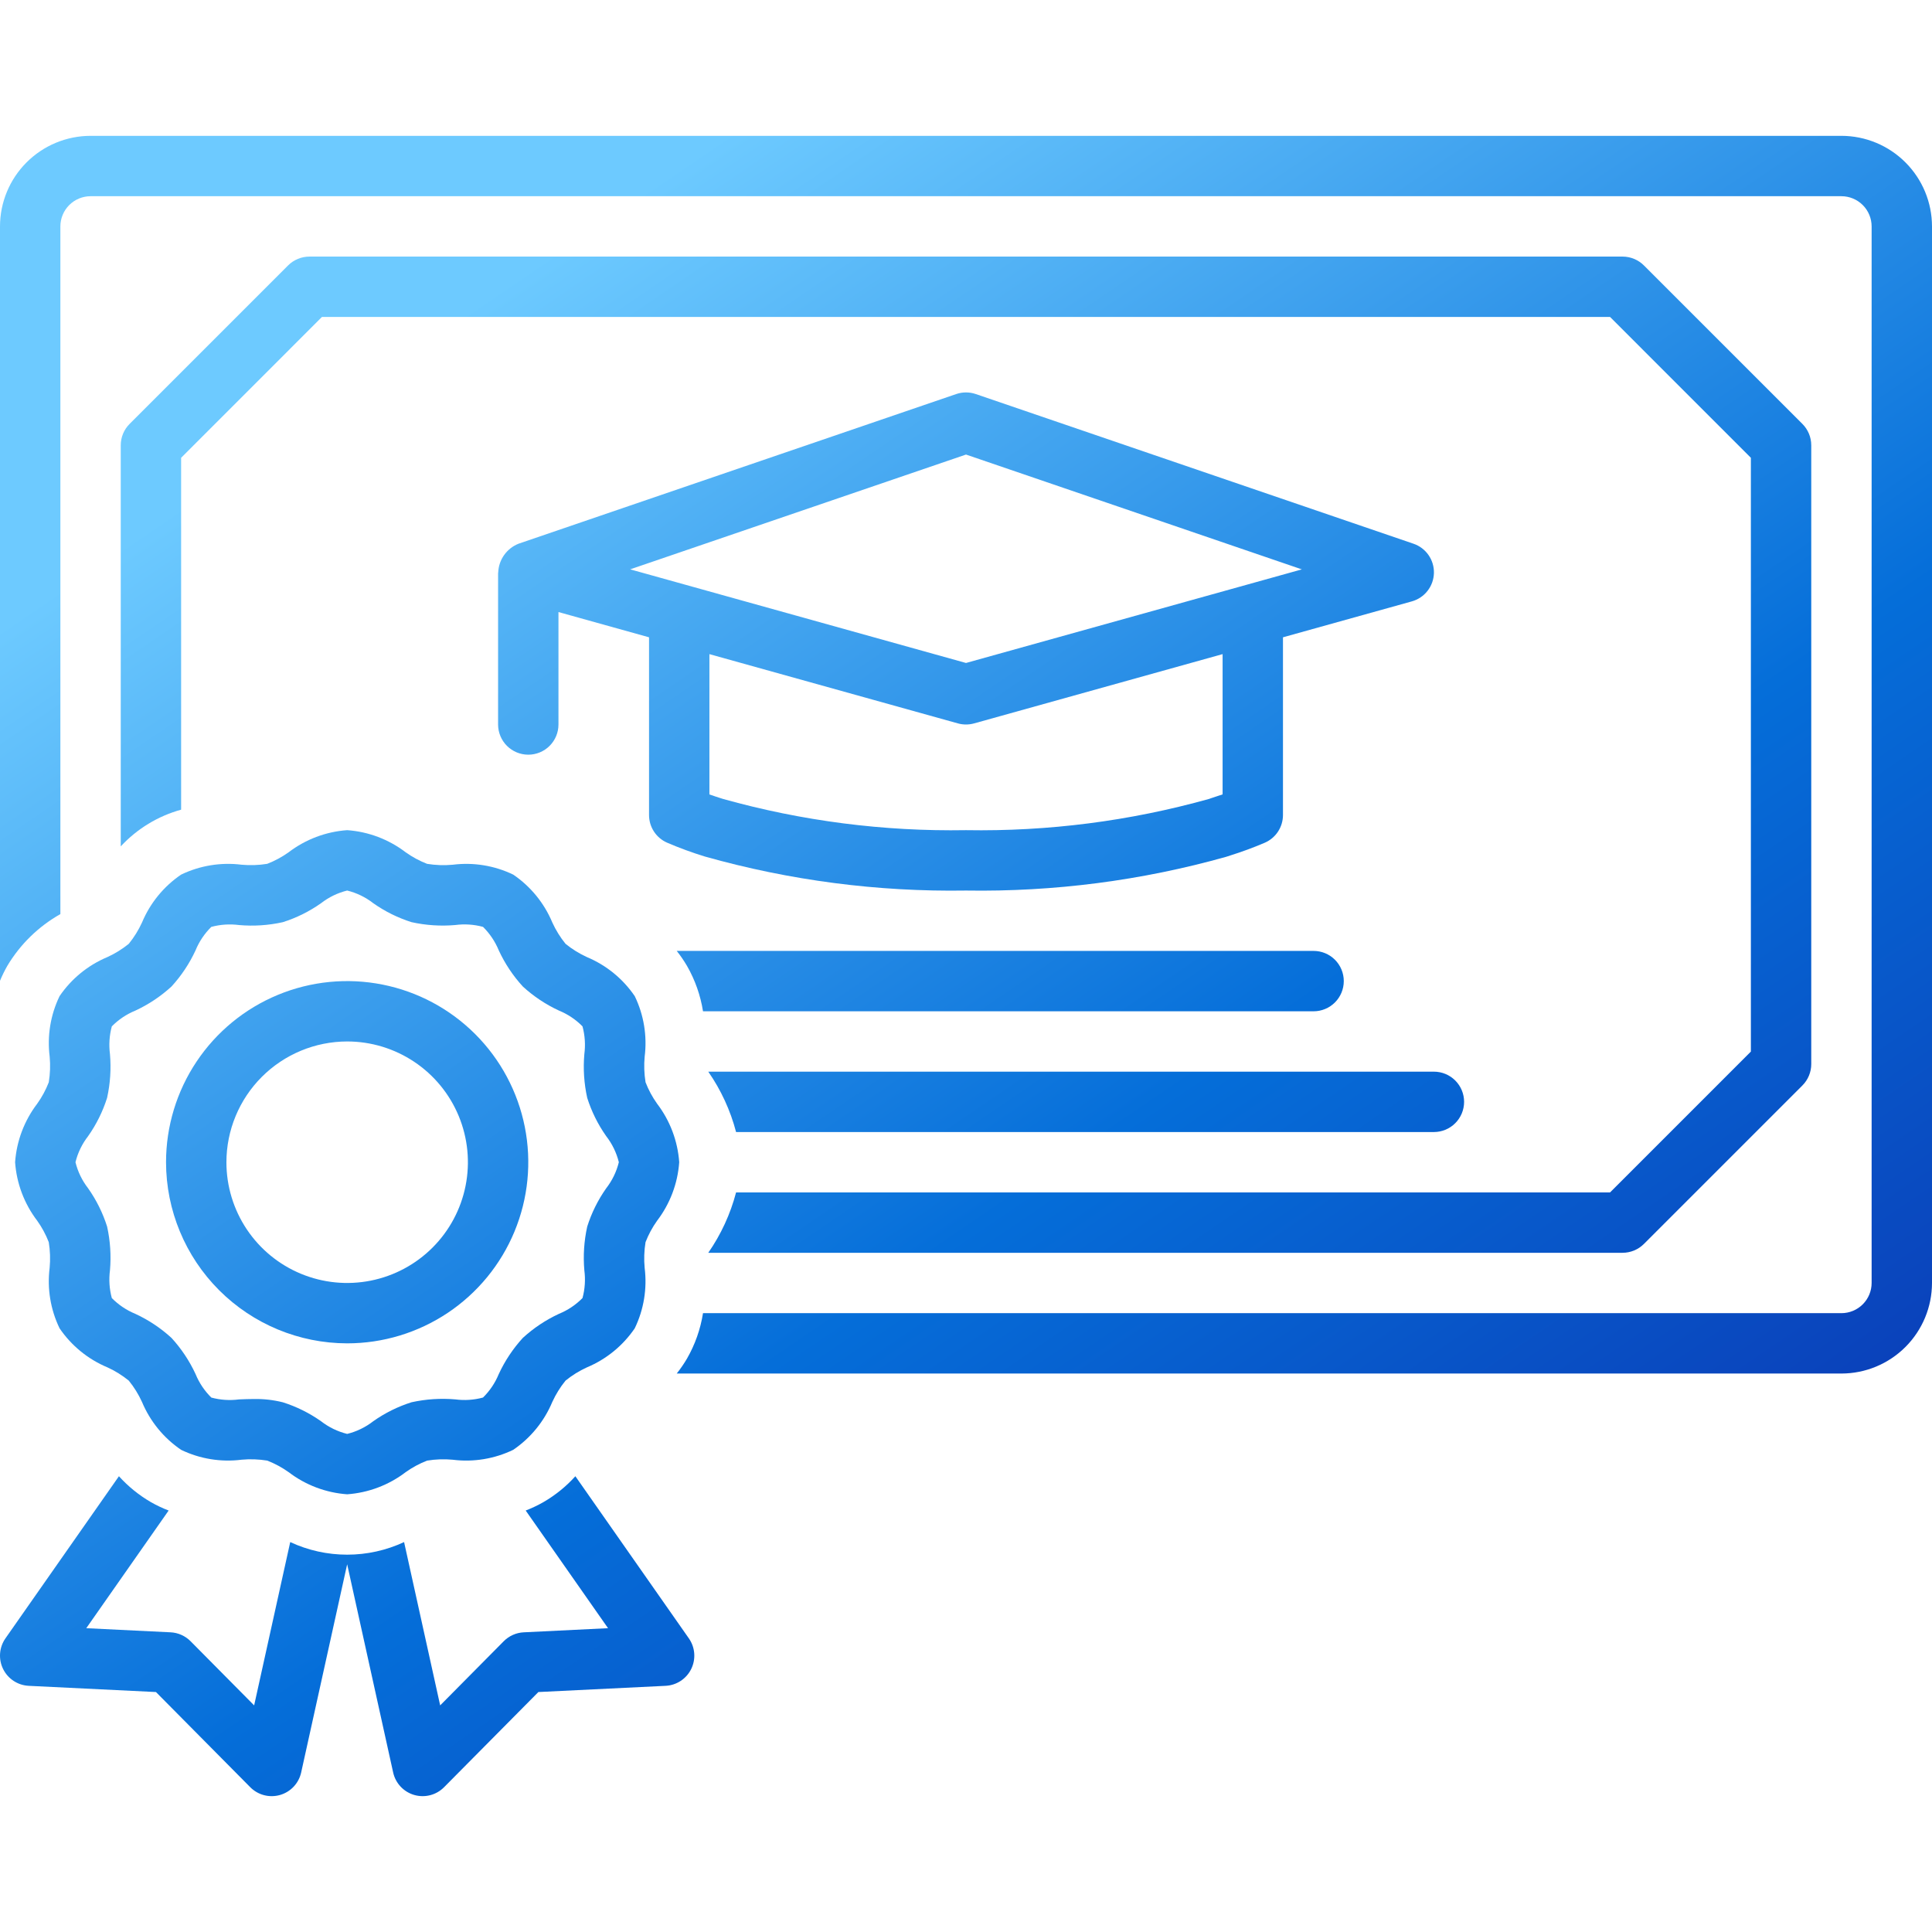
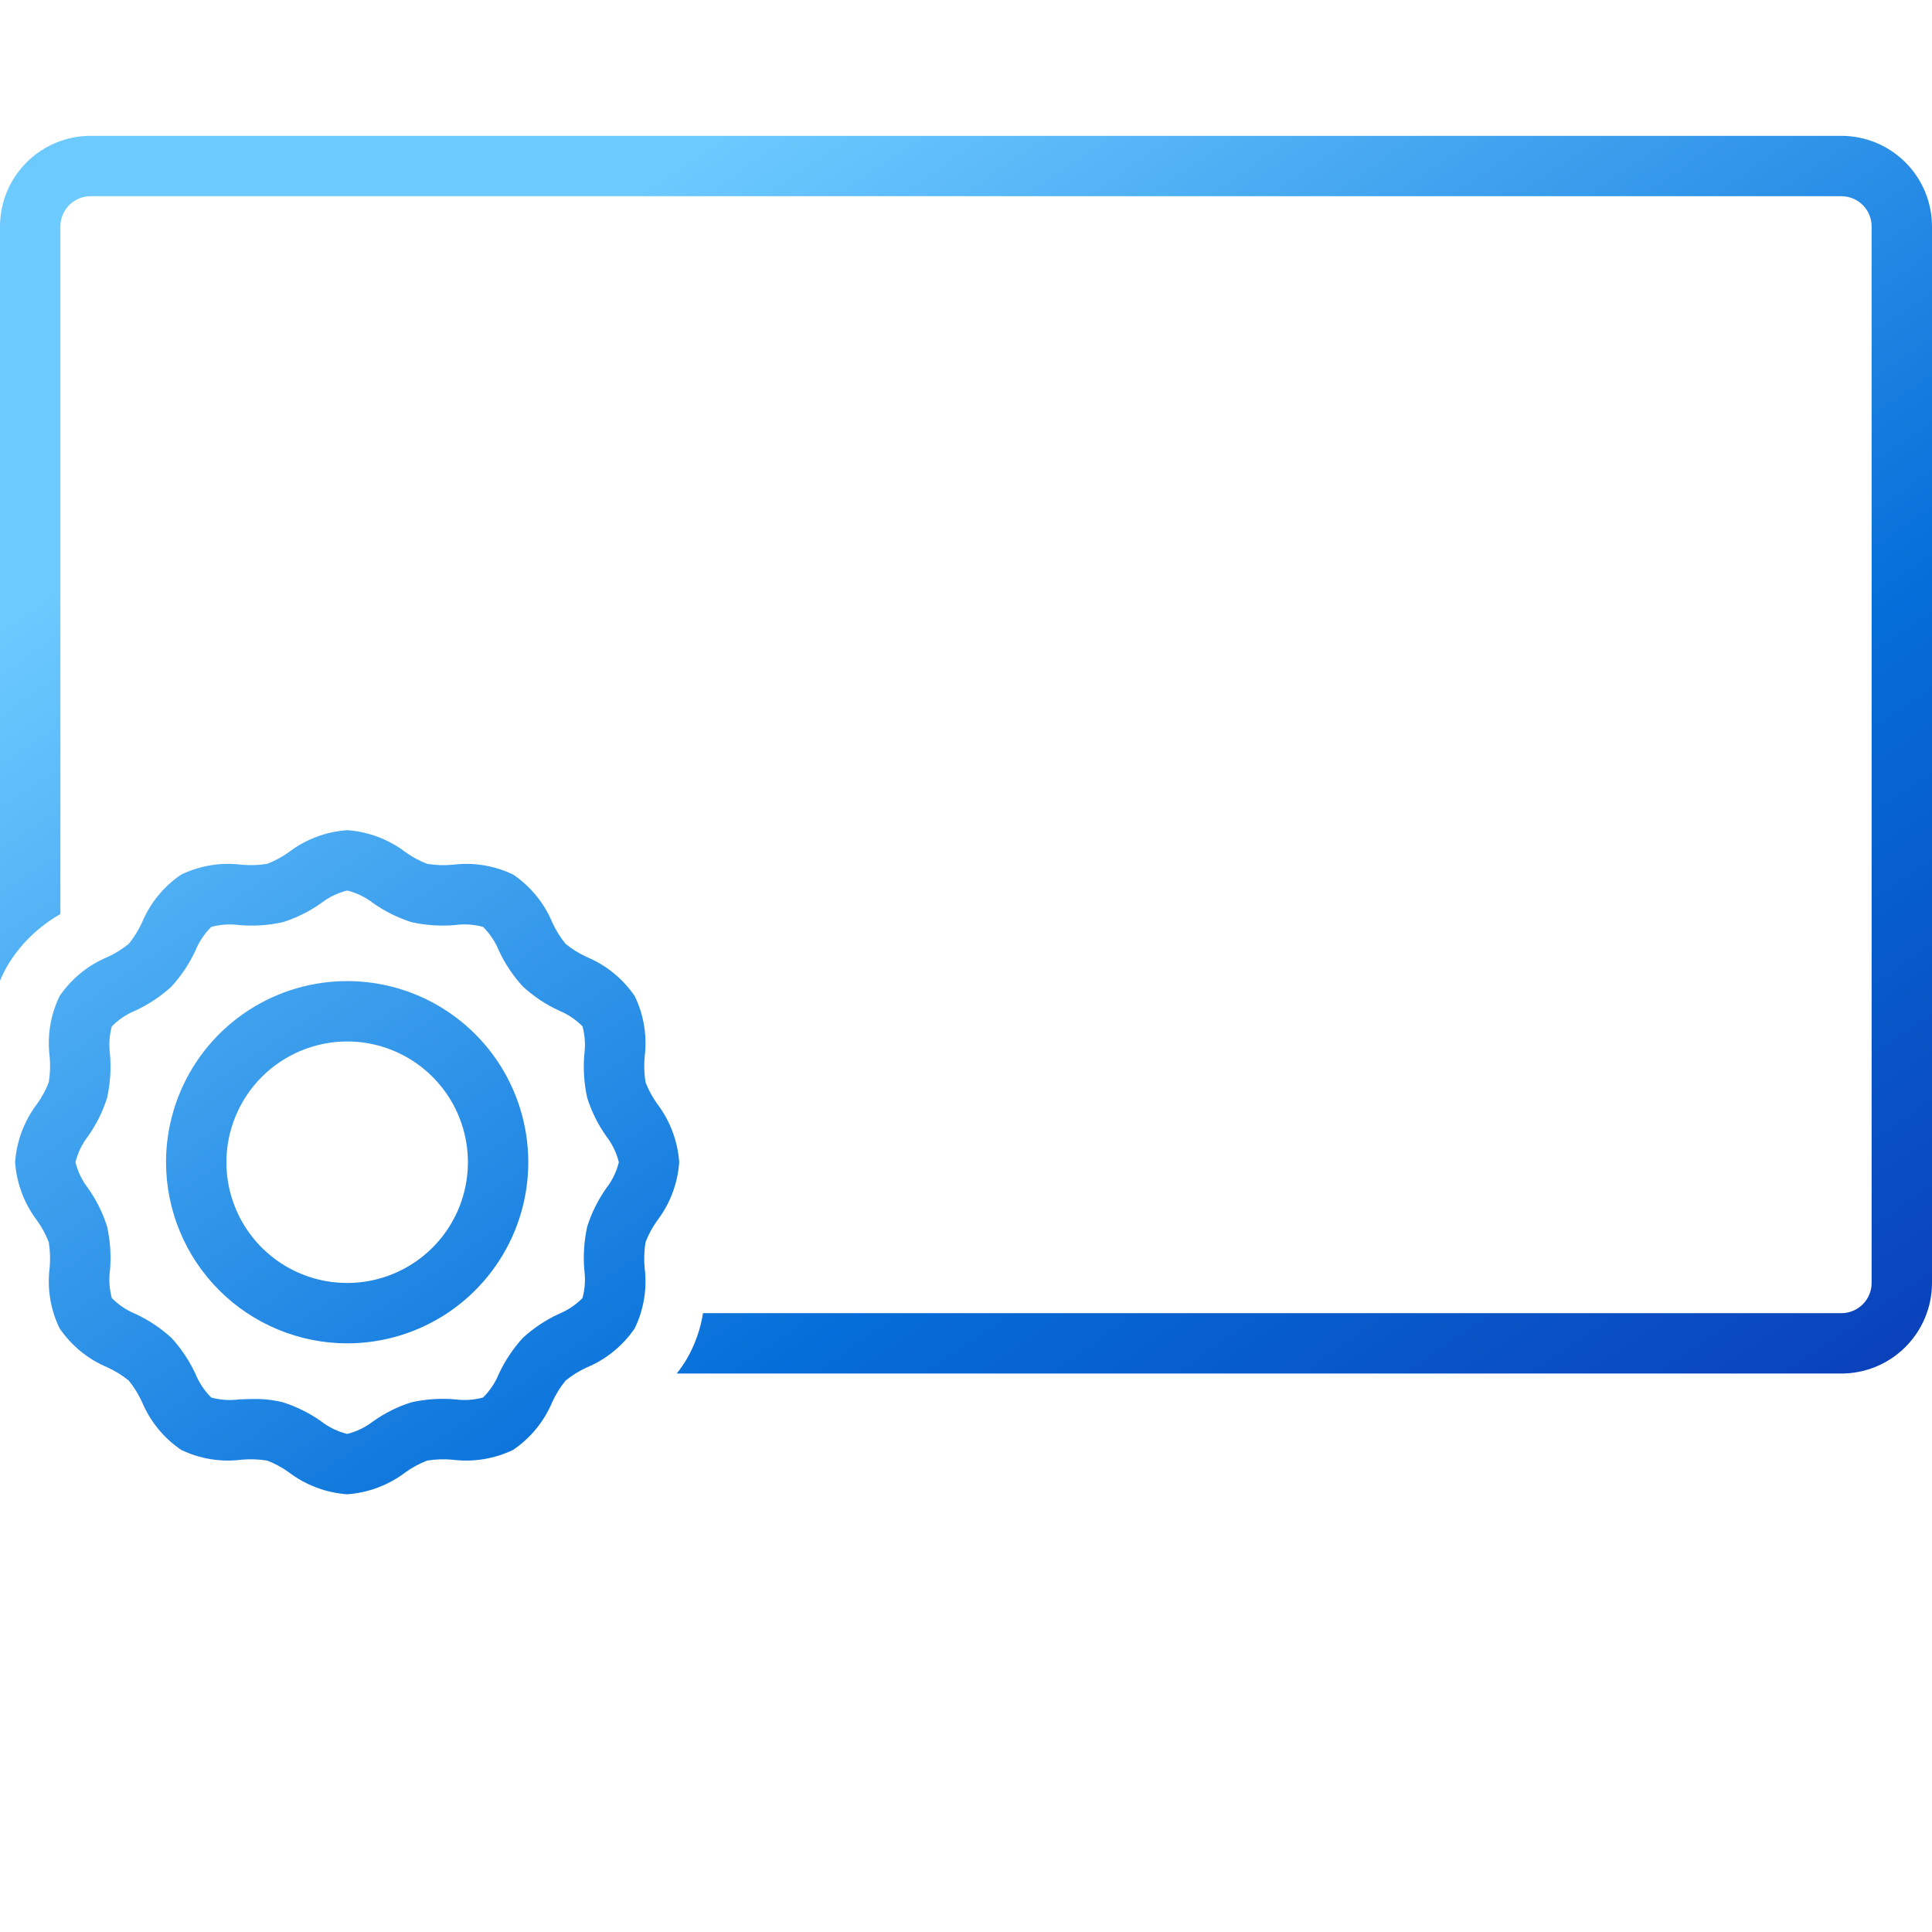
<svg xmlns="http://www.w3.org/2000/svg" width="200" height="200" viewBox="0 0 200 200" fill="none">
  <g clip-path="url(#clip0_46_275)">
-     <path d="M69.066 87.237C70.342 87.784 71.646 88.262 72.973 88.669C81.764 91.148 90.868 92.333 100 92.188C109.098 92.334 118.17 91.159 126.93 88.697C127.081 88.656 127.23 88.606 127.373 88.553C128.579 88.176 129.764 87.737 130.925 87.241C131.485 86.999 131.963 86.599 132.298 86.089C132.634 85.579 132.812 84.982 132.813 84.372V65.973L146.152 62.255C146.795 62.076 147.364 61.696 147.775 61.17C148.187 60.645 148.419 60.001 148.439 59.334C148.458 58.666 148.263 58.01 147.882 57.462C147.502 56.913 146.955 56.501 146.323 56.286L101.011 40.792C100.356 40.568 99.644 40.568 98.989 40.792L53.677 56.286C53.078 56.524 52.56 56.931 52.187 57.457C51.814 57.983 51.602 58.606 51.575 59.25C51.575 59.278 51.562 59.305 51.564 59.334L51.566 59.342L51.562 59.375V75C51.562 75.829 51.892 76.624 52.478 77.21C53.064 77.796 53.859 78.125 54.688 78.125C55.516 78.125 56.311 77.796 56.897 77.21C57.483 76.624 57.812 75.829 57.812 75V63.359L67.188 65.973V84.372C67.188 84.981 67.365 85.576 67.699 86.085C68.032 86.594 68.507 86.995 69.066 87.237ZM126.563 82.234C126.181 82.369 125.789 82.499 125.386 82.625C125.235 82.672 125.089 82.731 124.947 82.8C125.044 82.753 125.15 82.706 125.156 82.705C116.972 84.995 108.498 86.084 100 85.938C91.5 86.084 83.024 84.994 74.838 82.703C74.351 82.551 73.884 82.396 73.438 82.239V67.716L99.161 74.886C99.71 75.038 100.29 75.038 100.839 74.886L126.563 67.714V82.234ZM65.234 58.938L100 47.055L134.766 58.942L100 68.631L65.234 58.938ZM0.319 172.769C0.564 173.271 0.94 173.697 1.407 174.005C1.873 174.312 2.414 174.488 2.972 174.516L16.144 175.159L25.906 185.012C26.302 185.411 26.797 185.696 27.34 185.837C27.884 185.978 28.455 185.97 28.995 185.814C29.534 185.657 30.021 185.359 30.405 184.949C30.789 184.54 31.055 184.034 31.177 183.486L35.938 161.933L40.699 183.486C40.819 184.034 41.086 184.54 41.47 184.949C41.854 185.359 42.341 185.657 42.88 185.814C43.42 185.97 43.991 185.978 44.535 185.837C45.078 185.696 45.573 185.411 45.969 185.012L55.733 175.159L68.903 174.516C69.461 174.488 70.002 174.312 70.468 174.004C70.935 173.697 71.311 173.27 71.556 172.769C71.802 172.267 71.909 171.708 71.865 171.151C71.822 170.594 71.63 170.059 71.309 169.602L59.562 152.82C58.608 153.877 57.494 154.779 56.263 155.494C55.671 155.832 55.055 156.125 54.419 156.369L62.944 168.55L54.216 168.977C53.436 169.015 52.698 169.344 52.148 169.898L45.566 176.541L41.831 159.634C39.985 160.494 37.974 160.939 35.938 160.939C33.901 160.939 31.89 160.494 30.044 159.634L26.309 176.541L19.727 169.898C19.177 169.344 18.439 169.015 17.659 168.977L8.931 168.55L17.458 156.369C16.822 156.126 16.205 155.834 15.614 155.497C14.382 154.78 13.268 153.877 12.312 152.819L0.564 169.602C0.244 170.059 0.052 170.595 0.009 171.152C-0.034 171.709 0.073 172.267 0.319 172.769Z" fill="url(#paint0_linear_46_275)" />
    <path d="M190.625 14.062H9.375C6.89 14.065 4.507 15.054 2.749 16.812C0.992 18.569 0.003 20.952 0 23.438V101.531C0.219 101.001 0.472 100.485 0.756 99.987C2.09 97.753 3.984 95.905 6.25 94.627V23.438C6.251 22.609 6.581 21.815 7.166 21.229C7.752 20.643 8.547 20.313 9.375 20.312H190.625C191.454 20.313 192.248 20.643 192.834 21.229C193.42 21.815 193.749 22.609 193.75 23.438V132.812C193.749 133.641 193.42 134.435 192.834 135.021C192.248 135.607 191.454 135.937 190.625 135.938H72.775C72.514 137.592 71.953 139.185 71.119 140.638C70.801 141.178 70.446 141.696 70.056 142.188H190.625C193.111 142.185 195.494 141.196 197.251 139.438C199.009 137.681 199.997 135.298 200 132.812V23.438C199.997 20.952 199.009 18.569 197.251 16.812C195.494 15.054 193.111 14.065 190.625 14.062Z" fill="url(#paint1_linear_46_275)" />
-     <path d="M72.775 104.688H135.983C136.812 104.688 137.606 104.358 138.193 103.772C138.779 103.186 139.108 102.391 139.108 101.562C139.108 100.734 138.779 99.939 138.193 99.353C137.606 98.767 136.812 98.438 135.983 98.438H70.056C70.446 98.93 70.801 99.449 71.119 99.991C71.952 101.442 72.513 103.034 72.775 104.688ZM76.198 117.188H148.438C149.266 117.188 150.061 116.858 150.647 116.272C151.233 115.686 151.563 114.891 151.563 114.062C151.563 113.234 151.233 112.439 150.647 111.853C150.061 111.267 149.266 110.938 148.438 110.938H73.32C74.638 112.836 75.613 114.952 76.198 117.188Z" fill="url(#paint2_linear_46_275)" />
-     <path d="M170.178 128.772L186.584 112.366C187.17 111.78 187.5 110.985 187.5 110.156V46.094C187.5 45.265 187.17 44.47 186.584 43.884L170.178 27.478C169.592 26.892 168.797 26.563 167.969 26.562H32.031C31.203 26.563 30.408 26.892 29.822 27.478L13.416 43.884C12.83 44.47 12.5 45.265 12.5 46.094V87.616C14.19 85.793 16.354 84.477 18.75 83.817V47.389L33.327 32.812H166.673L181.25 47.389V108.859L166.673 123.438H76.198C75.613 125.673 74.639 127.789 73.32 129.688H167.969C168.797 129.687 169.592 129.358 170.178 128.772Z" fill="url(#paint3_linear_46_275)" />
    <path d="M3.852 114.255C2.514 116.008 1.719 118.113 1.563 120.312C1.719 122.512 2.514 124.617 3.852 126.37C4.342 127.057 4.744 127.802 5.048 128.589C5.191 129.468 5.222 130.361 5.139 131.247C4.87 133.388 5.226 135.562 6.166 137.505C7.39 139.304 9.111 140.709 11.119 141.548C11.911 141.91 12.654 142.371 13.33 142.92C13.878 143.596 14.339 144.339 14.7 145.131C15.54 147.139 16.945 148.86 18.744 150.084C20.686 151.023 22.859 151.379 25 151.109C25.887 151.027 26.781 151.058 27.661 151.2C28.448 151.505 29.193 151.907 29.88 152.397C31.633 153.735 33.738 154.531 35.938 154.688C38.137 154.531 40.242 153.736 41.995 152.398C42.682 151.908 43.427 151.506 44.214 151.202C45.093 151.058 45.986 151.028 46.872 151.111C49.013 151.38 51.187 151.023 53.13 150.084C54.929 148.86 56.334 147.139 57.173 145.131C57.535 144.339 57.996 143.596 58.545 142.92C59.221 142.372 59.964 141.911 60.756 141.55C62.764 140.71 64.485 139.305 65.709 137.506C66.648 135.564 67.004 133.391 66.734 131.25C66.651 130.363 66.682 129.469 66.825 128.589C67.13 127.802 67.532 127.057 68.022 126.37C69.36 124.618 70.156 122.512 70.312 120.312C70.156 118.113 69.361 116.008 68.023 114.255C67.533 113.568 67.131 112.823 66.827 112.036C66.684 111.157 66.653 110.264 66.736 109.378C67.005 107.237 66.649 105.063 65.709 103.12C64.485 101.321 62.764 99.916 60.756 99.077C59.964 98.715 59.221 98.254 58.545 97.705C57.997 97.029 57.536 96.286 57.175 95.494C56.335 93.486 54.931 91.765 53.131 90.541C51.188 89.603 49.016 89.247 46.875 89.516C45.988 89.599 45.094 89.568 44.214 89.425C43.427 89.12 42.682 88.718 41.995 88.228C40.242 86.89 38.137 86.094 35.938 85.938C33.738 86.094 31.633 86.889 29.88 88.227C29.193 88.717 28.448 89.119 27.661 89.423C26.782 89.567 25.889 89.597 25.003 89.514C22.862 89.247 20.689 89.603 18.745 90.541C16.946 91.765 15.541 93.486 14.702 95.494C14.34 96.286 13.879 97.029 13.33 97.705C12.654 98.253 11.911 98.714 11.119 99.075C9.111 99.915 7.39 101.32 6.166 103.119C5.227 105.061 4.871 107.234 5.141 109.375C5.224 110.262 5.193 111.156 5.05 112.036C4.745 112.822 4.343 113.567 3.853 114.253L3.852 114.255ZM9.122 117.613C9.977 116.401 10.639 115.064 11.086 113.65C11.415 112.166 11.516 110.64 11.384 109.125C11.257 108.163 11.322 107.186 11.575 106.25C12.268 105.547 13.096 104.992 14.009 104.619C15.377 103.985 16.639 103.144 17.75 102.127C18.768 101.015 19.609 99.752 20.242 98.384C20.616 97.471 21.171 96.644 21.873 95.952C22.81 95.699 23.788 95.635 24.75 95.761C26.265 95.894 27.791 95.794 29.275 95.464C30.689 95.017 32.026 94.354 33.237 93.498C34.036 92.877 34.956 92.43 35.938 92.188C36.919 92.43 37.839 92.876 38.638 93.497C39.849 94.352 41.186 95.014 42.6 95.461C44.084 95.79 45.61 95.891 47.125 95.759C48.087 95.631 49.065 95.696 50.002 95.95C50.704 96.643 51.259 97.471 51.633 98.384C52.267 99.752 53.107 101.014 54.125 102.125C55.237 103.143 56.499 103.984 57.867 104.617C58.78 104.991 59.608 105.546 60.3 106.248C60.554 107.185 60.618 108.163 60.491 109.125C60.358 110.64 60.459 112.166 60.788 113.65C61.235 115.064 61.898 116.401 62.753 117.613C63.374 118.411 63.82 119.331 64.062 120.312C63.82 121.294 63.374 122.214 62.753 123.012C61.898 124.224 61.236 125.561 60.789 126.975C60.46 128.459 60.359 129.985 60.491 131.5C60.618 132.462 60.554 133.439 60.3 134.375C59.607 135.078 58.779 135.633 57.866 136.006C56.498 136.64 55.236 137.481 54.125 138.498C53.107 139.61 52.266 140.873 51.633 142.241C51.259 143.154 50.704 143.981 50.002 144.673C49.065 144.927 48.087 144.991 47.125 144.864C45.61 144.734 44.085 144.834 42.6 145.161C41.186 145.608 39.849 146.271 38.638 147.127C37.839 147.748 36.919 148.195 35.938 148.438C34.956 148.195 34.036 147.749 33.237 147.128C32.026 146.273 30.689 145.611 29.275 145.164C28.299 144.921 27.295 144.807 26.289 144.825C25.758 144.825 25.242 144.845 24.75 144.866C23.788 144.993 22.811 144.928 21.875 144.675C21.172 143.982 20.617 143.154 20.244 142.241C19.61 140.873 18.77 139.611 17.752 138.5C16.64 137.482 15.377 136.641 14.009 136.008C13.096 135.634 12.268 135.079 11.575 134.375C11.322 133.439 11.257 132.462 11.384 131.5C11.517 129.985 11.416 128.459 11.088 126.975C10.64 125.561 9.977 124.224 9.122 123.012C8.501 122.214 8.055 121.294 7.813 120.312C8.055 119.331 8.501 118.411 9.122 117.613Z" fill="url(#paint4_linear_46_275)" />
    <path d="M35.938 139.063C39.646 139.063 43.271 137.963 46.355 135.903C49.438 133.842 51.841 130.914 53.26 127.488C54.679 124.062 55.051 120.292 54.327 116.655C53.604 113.017 51.818 109.676 49.196 107.054C46.574 104.432 43.233 102.646 39.596 101.923C35.958 101.199 32.188 101.571 28.762 102.99C25.336 104.409 22.408 106.812 20.348 109.896C18.287 112.979 17.188 116.604 17.188 120.313C17.193 125.284 19.171 130.049 22.686 133.564C26.201 137.079 30.966 139.057 35.938 139.063ZM35.938 107.812C38.41 107.812 40.827 108.546 42.882 109.919C44.938 111.293 46.54 113.245 47.486 115.529C48.432 117.813 48.68 120.326 48.197 122.751C47.715 125.176 46.525 127.403 44.776 129.151C43.028 130.899 40.801 132.09 38.376 132.572C35.951 133.055 33.438 132.807 31.154 131.861C28.87 130.915 26.918 129.313 25.544 127.257C24.171 125.202 23.438 122.785 23.438 120.313C23.442 116.999 24.76 113.822 27.103 111.478C29.447 109.135 32.624 107.817 35.938 107.812Z" fill="url(#paint5_linear_46_275)" />
  </g>
  <defs>
    <linearGradient id="paint0_linear_46_275" x1="45.283" y1="34.214" x2="166.565" y2="212.342" gradientUnits="userSpaceOnUse">
      <stop stop-color="#6DCAFF" />
      <stop offset="0.501" stop-color="#056ED9" />
      <stop offset="1" stop-color="#0E25A7" />
    </linearGradient>
    <linearGradient id="paint1_linear_46_275" x1="45.283" y1="34.214" x2="166.565" y2="212.342" gradientUnits="userSpaceOnUse">
      <stop stop-color="#6DCAFF" />
      <stop offset="0.501" stop-color="#056ED9" />
      <stop offset="1" stop-color="#0E25A7" />
    </linearGradient>
    <linearGradient id="paint2_linear_46_275" x1="45.283" y1="34.214" x2="166.565" y2="212.342" gradientUnits="userSpaceOnUse">
      <stop stop-color="#6DCAFF" />
      <stop offset="0.501" stop-color="#056ED9" />
      <stop offset="1" stop-color="#0E25A7" />
    </linearGradient>
    <linearGradient id="paint3_linear_46_275" x1="45.283" y1="34.214" x2="166.565" y2="212.342" gradientUnits="userSpaceOnUse">
      <stop stop-color="#6DCAFF" />
      <stop offset="0.501" stop-color="#056ED9" />
      <stop offset="1" stop-color="#0E25A7" />
    </linearGradient>
    <linearGradient id="paint4_linear_46_275" x1="45.283" y1="34.214" x2="166.565" y2="212.342" gradientUnits="userSpaceOnUse">
      <stop stop-color="#6DCAFF" />
      <stop offset="0.501" stop-color="#056ED9" />
      <stop offset="1" stop-color="#0E25A7" />
    </linearGradient>
    <linearGradient id="paint5_linear_46_275" x1="45.283" y1="34.214" x2="166.565" y2="212.342" gradientUnits="userSpaceOnUse">
      <stop stop-color="#6DCAFF" />
      <stop offset="0.501" stop-color="#056ED9" />
      <stop offset="1" stop-color="#0E25A7" />
    </linearGradient>
    <clipPath id="clip0_46_275">
      <rect width="200" height="200" fill="white" />
    </clipPath>
  </defs>
</svg>